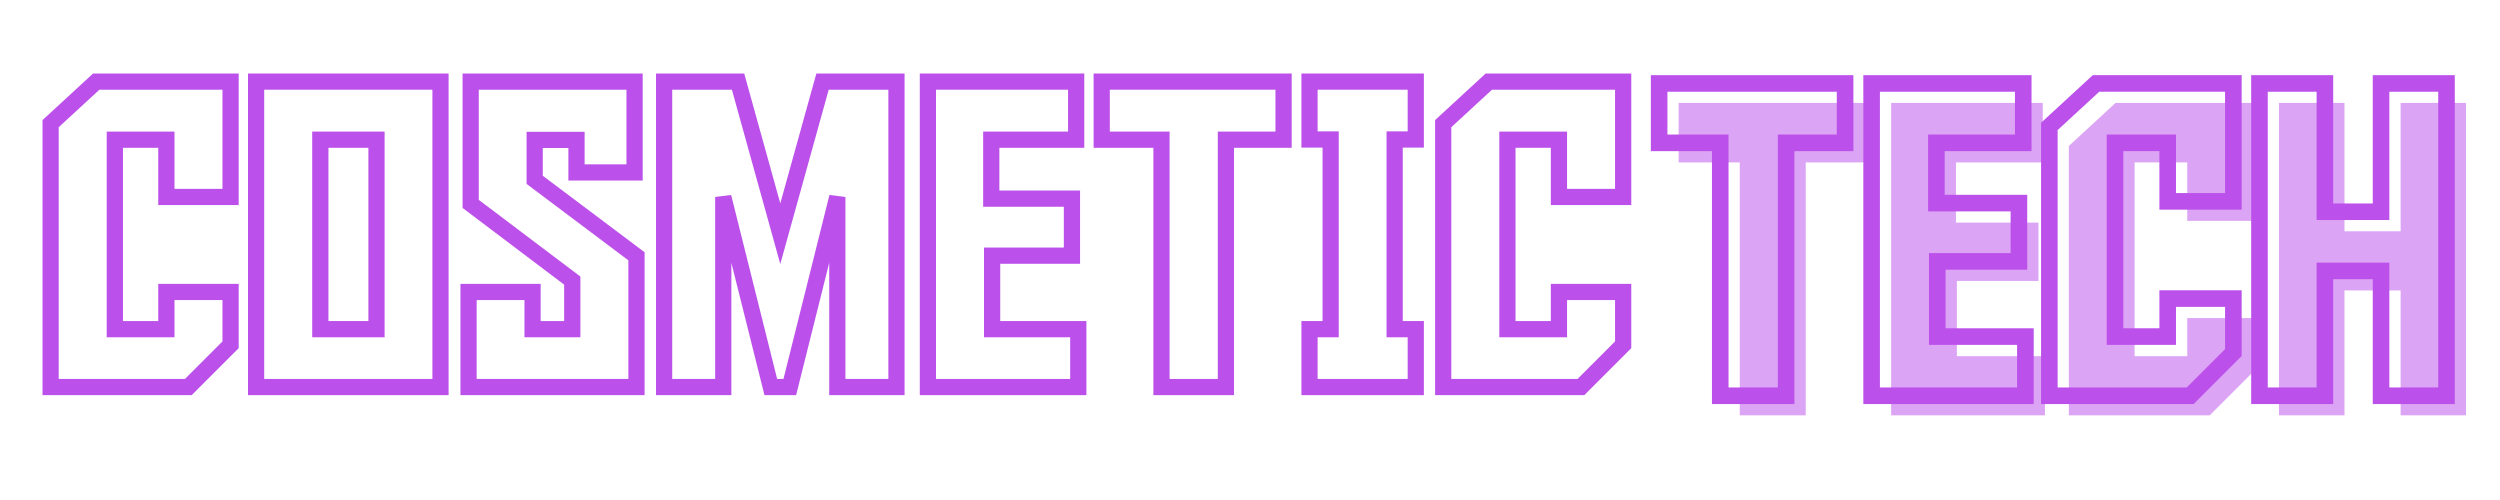
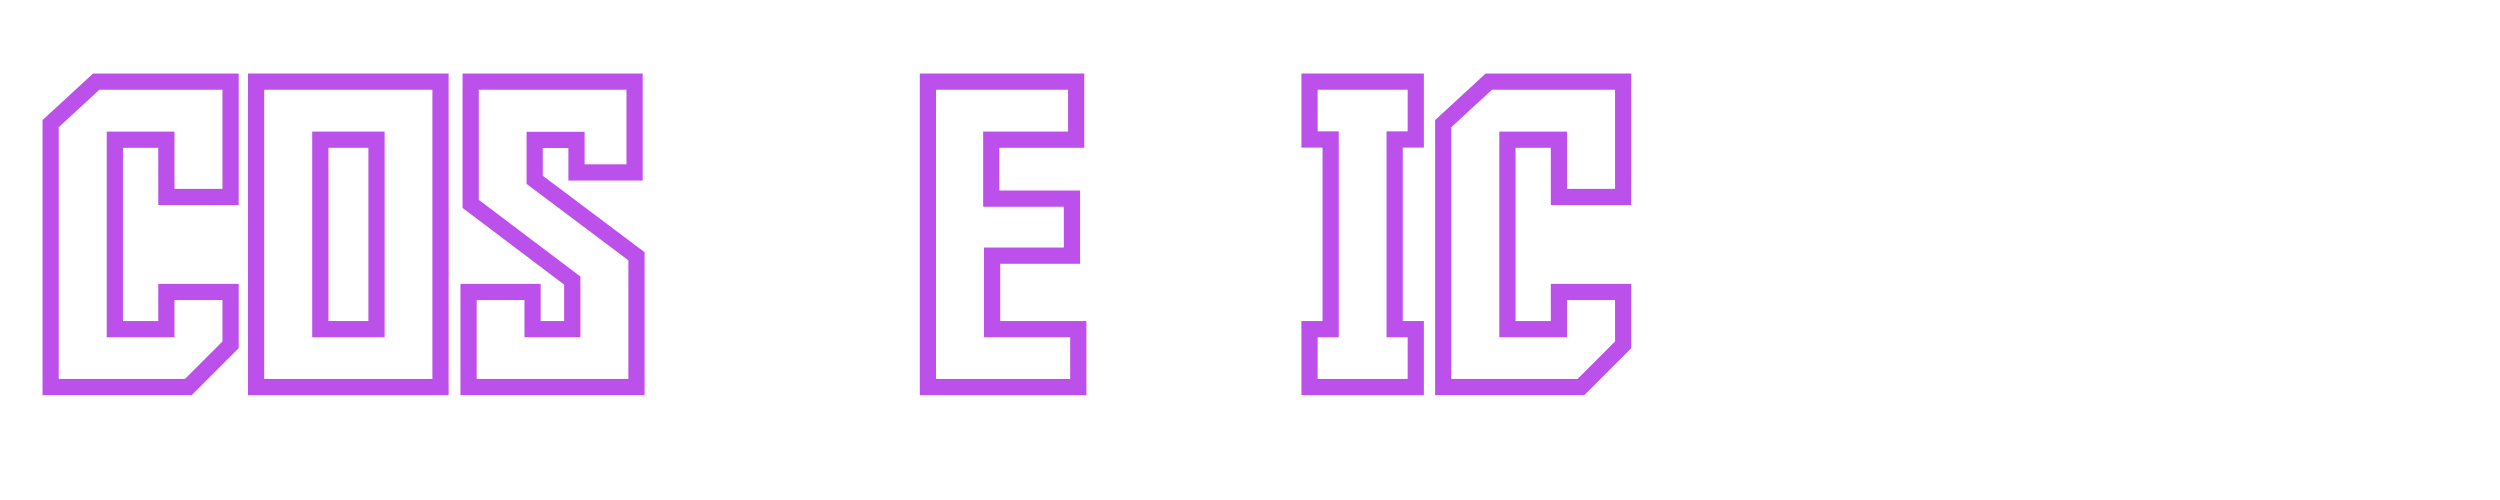
<svg xmlns="http://www.w3.org/2000/svg" version="1.0" preserveAspectRatio="xMidYMid meet" height="90" viewBox="0 0 337.5 67.5" zoomAndPan="magnify" width="450">
  <defs>
    <g />
    <clipPath id="ef89edf6bc">
      <rect height="51" y="0" width="220" x="0" />
    </clipPath>
    <clipPath id="9e9d81c0cf">
-       <rect height="53" y="0" width="115" x="0" />
-     </clipPath>
+       </clipPath>
  </defs>
  <g transform="matrix(1, 0, 0, 1, 4, 8)">
    <g clip-path="url(#ef89edf6bc)">
      <g fill-opacity="1" fill="#bc50ea">
        <g transform="translate(1.407, 44.251)">
          <g>
            <path d="M 15.957 -7.812 L 15.957 -13.926 L 26.816 -13.926 L 26.816 -5.25 L 20.473 1.094 L 0.332 1.094 L 0.332 -36.039 L 7.156 -42.328 L 26.816 -42.328 L 26.816 -24.57 L 15.957 -24.57 L 15.957 -33.391 L 17.051 -33.391 L 17.051 -32.297 L 10.094 -32.297 L 10.094 -33.391 L 11.191 -33.391 L 11.191 -7.812 L 10.094 -7.812 L 10.094 -8.91 L 17.051 -8.91 L 17.051 -7.812 Z M 18.148 -6.719 L 9 -6.719 L 9 -34.488 L 18.148 -34.488 L 18.148 -25.664 L 17.051 -25.664 L 17.051 -26.758 L 25.723 -26.758 L 25.723 -25.664 L 24.625 -25.664 L 24.625 -41.234 L 25.723 -41.234 L 25.723 -40.141 L 7.586 -40.141 L 7.586 -41.234 L 8.328 -40.43 L 2.168 -34.754 L 1.426 -35.559 L 2.52 -35.559 L 2.52 0 L 1.426 0 L 1.426 -1.094 L 20.02 -1.094 L 20.02 0 L 19.242 -0.773 L 24.945 -6.477 L 25.723 -5.703 L 24.625 -5.703 L 24.625 -12.832 L 25.723 -12.832 L 25.723 -11.738 L 17.051 -11.738 L 17.051 -12.832 L 18.148 -12.832 Z M 18.148 -6.719" />
          </g>
        </g>
      </g>
      <g fill-opacity="1" fill="#bc50ea">
        <g transform="translate(29.148, 44.251)">
          <g>
            <path d="M 1.426 -42.328 L 27.414 -42.328 L 27.414 1.094 L 0.332 1.094 L 0.332 -42.328 Z M 1.426 -40.141 L 1.426 -41.234 L 2.52 -41.234 L 2.52 0 L 1.426 0 L 1.426 -1.094 L 26.32 -1.094 L 26.32 0 L 25.227 0 L 25.227 -41.234 L 26.32 -41.234 L 26.32 -40.141 Z M 10.094 -8.91 L 17.68 -8.91 L 17.68 -7.812 L 16.586 -7.812 L 16.586 -33.391 L 17.68 -33.391 L 17.68 -32.297 L 10.094 -32.297 L 10.094 -33.391 L 11.191 -33.391 L 11.191 -7.812 L 10.094 -7.812 Z M 9 -6.719 L 9 -34.488 L 18.773 -34.488 L 18.773 -6.719 Z M 9 -6.719" />
          </g>
        </g>
      </g>
      <g fill-opacity="1" fill="#bc50ea">
        <g transform="translate(57.829, 44.251)">
          <g>
            <path d="M 24.098 1.094 L 0.332 1.094 L 0.332 -13.926 L 11.16 -13.926 L 11.16 -7.812 L 10.066 -7.812 L 10.066 -8.91 L 15.426 -8.91 L 15.426 -7.812 L 14.332 -7.812 L 14.332 -14.371 L 15.426 -14.371 L 14.766 -13.496 L 0.617 -24.18 L 0.617 -42.328 L 24.934 -42.328 L 24.934 -27.879 L 14.902 -27.879 L 14.902 -33.363 L 15.996 -33.363 L 15.996 -32.27 L 10.352 -32.27 L 10.352 -33.363 L 11.445 -33.363 L 11.445 -27.973 L 10.352 -27.973 L 11.008 -28.852 L 25.191 -18.199 L 25.191 1.094 Z M 24.098 -1.094 L 24.098 0 L 23 0 L 23 -17.652 L 24.098 -17.652 L 23.438 -16.777 L 9.258 -27.426 L 9.258 -34.457 L 17.094 -34.457 L 17.094 -28.973 L 15.996 -28.973 L 15.996 -30.066 L 23.84 -30.066 L 23.84 -28.973 L 22.742 -28.973 L 22.742 -41.234 L 23.84 -41.234 L 23.84 -40.141 L 1.711 -40.141 L 1.711 -41.234 L 2.805 -41.234 L 2.805 -24.723 L 1.711 -24.723 L 2.371 -25.598 L 16.523 -14.918 L 16.523 -6.719 L 8.973 -6.719 L 8.973 -12.832 L 10.066 -12.832 L 10.066 -11.738 L 1.426 -11.738 L 1.426 -12.832 L 2.52 -12.832 L 2.52 0 L 1.426 0 L 1.426 -1.094 Z M 24.098 -1.094" />
          </g>
        </g>
      </g>
      <g fill-opacity="1" fill="#bc50ea">
        <g transform="translate(84.23, 44.251)">
          <g>
-             <path d="M 22.812 -42.328 L 33.887 -42.328 L 33.887 1.094 L 23.715 1.094 L 23.715 -25.664 L 24.809 -25.664 L 25.871 -25.398 L 19.246 1.094 L 14.973 1.094 L 8.348 -25.398 L 9.41 -25.664 L 10.504 -25.664 L 10.504 1.094 L 0.332 1.094 L 0.332 -42.328 L 12.238 -42.328 L 18.164 -20.996 L 17.109 -20.703 L 16.055 -20.996 L 21.98 -42.328 Z M 22.812 -40.141 L 22.812 -41.234 L 23.867 -40.941 L 17.109 -16.609 L 10.352 -40.941 L 11.406 -41.234 L 11.406 -40.141 L 1.426 -40.141 L 1.426 -41.234 L 2.52 -41.234 L 2.52 0 L 1.426 0 L 1.426 -1.094 L 9.41 -1.094 L 9.41 0 L 8.316 0 L 8.316 -25.664 L 10.473 -25.93 L 16.891 -0.266 L 15.828 0 L 15.828 -1.094 L 18.395 -1.094 L 18.395 0 L 17.332 -0.266 L 23.746 -25.93 L 25.902 -25.664 L 25.902 0 L 24.809 0 L 24.809 -1.094 L 32.793 -1.094 L 32.793 0 L 31.699 0 L 31.699 -41.234 L 32.793 -41.234 L 32.793 -40.141 Z M 22.812 -40.141" />
-           </g>
+             </g>
        </g>
      </g>
      <g fill-opacity="1" fill="#bc50ea">
        <g transform="translate(119.84, 44.251)">
          <g>
            <path d="M 1.426 -42.328 L 22.539 -42.328 L 22.539 -32.297 L 9.98 -32.297 L 9.98 -33.391 L 11.074 -33.391 L 11.074 -25.438 L 9.98 -25.438 L 9.98 -26.531 L 21.969 -26.531 L 21.969 -16.641 L 10.094 -16.641 L 10.094 -17.738 L 11.191 -17.738 L 11.191 -7.812 L 10.094 -7.812 L 10.094 -8.91 L 22.824 -8.91 L 22.824 1.094 L 0.332 1.094 L 0.332 -42.328 Z M 1.426 -40.141 L 1.426 -41.234 L 2.52 -41.234 L 2.52 0 L 1.426 0 L 1.426 -1.094 L 21.73 -1.094 L 21.73 0 L 20.633 0 L 20.633 -7.812 L 21.73 -7.812 L 21.73 -6.719 L 9 -6.719 L 9 -18.832 L 20.875 -18.832 L 20.875 -17.738 L 19.777 -17.738 L 19.777 -25.438 L 20.875 -25.438 L 20.875 -24.34 L 8.887 -24.34 L 8.887 -34.488 L 21.445 -34.488 L 21.445 -33.391 L 20.348 -33.391 L 20.348 -41.234 L 21.445 -41.234 L 21.445 -40.141 Z M 1.426 -40.141" />
          </g>
        </g>
      </g>
      <g fill-opacity="1" fill="#bc50ea">
        <g transform="translate(143.304, 44.251)">
          <g>
-             <path d="M 25.977 -32.297 L 18.191 -32.297 L 18.191 -33.391 L 19.289 -33.391 L 19.289 1.094 L 8.402 1.094 L 8.402 -33.391 L 9.496 -33.391 L 9.496 -32.297 L 0.332 -32.297 L 0.332 -42.328 L 27.074 -42.328 L 27.074 -32.297 Z M 25.977 -34.488 L 25.977 -33.391 L 24.883 -33.391 L 24.883 -41.234 L 25.977 -41.234 L 25.977 -40.141 L 1.426 -40.141 L 1.426 -41.234 L 2.52 -41.234 L 2.52 -33.391 L 1.426 -33.391 L 1.426 -34.488 L 10.59 -34.488 L 10.59 0 L 9.496 0 L 9.496 -1.094 L 18.191 -1.094 L 18.191 0 L 17.098 0 L 17.098 -34.488 Z M 25.977 -34.488" />
-           </g>
+             </g>
        </g>
      </g>
      <g fill-opacity="1" fill="#bc50ea">
        <g transform="translate(171.359, 44.251)">
          <g>
            <path d="M 16.863 -7.812 L 16.863 1.094 L 0.332 1.094 L 0.332 -8.91 L 4.277 -8.91 L 4.277 -7.812 L 3.184 -7.812 L 3.184 -33.422 L 4.277 -33.422 L 4.277 -32.324 L 0.332 -32.324 L 0.332 -42.328 L 16.863 -42.328 L 16.863 -32.324 L 12.918 -32.324 L 12.918 -33.422 L 14.012 -33.422 L 14.012 -7.812 L 12.918 -7.812 L 12.918 -8.91 L 16.863 -8.91 Z M 14.676 -7.812 L 15.77 -7.812 L 15.77 -6.719 L 11.824 -6.719 L 11.824 -34.516 L 15.77 -34.516 L 15.77 -33.422 L 14.676 -33.422 L 14.676 -41.234 L 15.77 -41.234 L 15.77 -40.141 L 1.426 -40.141 L 1.426 -41.234 L 2.52 -41.234 L 2.52 -33.422 L 1.426 -33.422 L 1.426 -34.516 L 5.371 -34.516 L 5.371 -6.719 L 1.426 -6.719 L 1.426 -7.812 L 2.52 -7.812 L 2.52 0 L 1.426 0 L 1.426 -1.094 L 15.77 -1.094 L 15.77 0 L 14.676 0 Z M 14.676 -7.812" />
          </g>
        </g>
      </g>
      <g fill-opacity="1" fill="#bc50ea">
        <g transform="translate(189.406, 44.251)">
          <g>
            <path d="M 15.957 -7.812 L 15.957 -13.926 L 26.816 -13.926 L 26.816 -5.25 L 20.473 1.094 L 0.332 1.094 L 0.332 -36.039 L 7.156 -42.328 L 26.816 -42.328 L 26.816 -24.57 L 15.957 -24.57 L 15.957 -33.391 L 17.051 -33.391 L 17.051 -32.297 L 10.094 -32.297 L 10.094 -33.391 L 11.191 -33.391 L 11.191 -7.812 L 10.094 -7.812 L 10.094 -8.91 L 17.051 -8.91 L 17.051 -7.812 Z M 18.148 -6.719 L 9 -6.719 L 9 -34.488 L 18.148 -34.488 L 18.148 -25.664 L 17.051 -25.664 L 17.051 -26.758 L 25.723 -26.758 L 25.723 -25.664 L 24.625 -25.664 L 24.625 -41.234 L 25.723 -41.234 L 25.723 -40.141 L 7.586 -40.141 L 7.586 -41.234 L 8.328 -40.43 L 2.168 -34.754 L 1.426 -35.559 L 2.52 -35.559 L 2.52 0 L 1.426 0 L 1.426 -1.094 L 20.02 -1.094 L 20.02 0 L 19.242 -0.773 L 24.945 -6.477 L 25.723 -5.703 L 24.625 -5.703 L 24.625 -12.832 L 25.723 -12.832 L 25.723 -11.738 L 17.051 -11.738 L 17.051 -12.832 L 18.148 -12.832 Z M 18.148 -6.719" />
          </g>
        </g>
      </g>
      <g fill-opacity="1" fill="#bc50ea">
        <g transform="translate(217.153, 44.251)">
          <g />
        </g>
      </g>
    </g>
  </g>
  <g transform="matrix(1, 0, 0, 1, 221, 8)">
    <g clip-path="url(#9e9d81c0cf)">
      <g fill-opacity="1" fill="#dca4f4">
        <g transform="translate(4.164, 48.067)">
          <g>
            <path d="M 26.562 -34.141 L 18.609 -34.141 L 18.609 0 L 9.703 0 L 9.703 -34.141 L 1.453 -34.141 L 1.453 -42.172 L 26.562 -42.172 Z M 26.562 -34.141" />
          </g>
        </g>
      </g>
      <g fill-opacity="1" fill="#dca4f4">
        <g transform="translate(32.85, 48.067)">
          <g>
            <path d="M 1.453 -42.172 L 21.922 -42.172 L 21.922 -34.141 L 10.203 -34.141 L 10.203 -26.016 L 21.344 -26.016 L 21.344 -18.141 L 10.328 -18.141 L 10.328 -7.984 L 22.219 -7.984 L 22.219 0 L 1.453 0 Z M 1.453 -42.172" />
          </g>
        </g>
      </g>
      <g fill-opacity="1" fill="#dca4f4">
        <g transform="translate(56.843, 48.067)">
          <g>
            <path d="M 17.438 -7.984 L 17.438 -13.125 L 26.297 -13.125 L 26.297 -5.828 L 20.469 0 L 1.453 0 L 1.453 -36.359 L 7.75 -42.172 L 26.297 -42.172 L 26.297 -26.25 L 17.438 -26.25 L 17.438 -34.141 L 10.328 -34.141 L 10.328 -7.984 Z M 17.438 -7.984" />
          </g>
        </g>
      </g>
      <g fill-opacity="1" fill="#dca4f4">
        <g transform="translate(85.208, 48.067)">
          <g>
            <path d="M 10.297 -24.844 L 17.875 -24.844 L 17.875 -42.172 L 26.703 -42.172 L 26.703 0 L 17.875 0 L 17.875 -16.859 L 10.297 -16.859 L 10.297 0 L 1.453 0 L 1.453 -42.172 L 10.297 -42.172 Z M 10.297 -24.844" />
          </g>
        </g>
      </g>
      <g fill-opacity="1" fill="#bc50ea">
        <g transform="translate(1.524, 45.428)">
          <g>
-             <path d="M 26.562 -33.023 L 18.602 -33.023 L 18.602 -34.145 L 19.723 -34.145 L 19.723 1.121 L 8.59 1.121 L 8.59 -34.145 L 9.711 -34.145 L 9.711 -33.023 L 0.34 -33.023 L 0.34 -43.281 L 27.684 -43.281 L 27.684 -33.023 Z M 26.562 -35.266 L 26.562 -34.145 L 25.441 -34.145 L 25.441 -42.164 L 26.562 -42.164 L 26.562 -41.043 L 1.457 -41.043 L 1.457 -42.164 L 2.578 -42.164 L 2.578 -34.145 L 1.457 -34.145 L 1.457 -35.266 L 10.828 -35.266 L 10.828 0 L 9.711 0 L 9.711 -1.121 L 18.602 -1.121 L 18.602 0 L 17.484 0 L 17.484 -35.266 Z M 26.562 -35.266" />
-           </g>
+             </g>
        </g>
      </g>
      <g fill-opacity="1" fill="#bc50ea">
        <g transform="translate(30.21, 45.428)">
          <g>
            <path d="M 1.457 -43.281 L 23.047 -43.281 L 23.047 -33.023 L 10.207 -33.023 L 10.207 -34.145 L 11.324 -34.145 L 11.324 -26.008 L 10.207 -26.008 L 10.207 -27.129 L 22.465 -27.129 L 22.465 -17.016 L 10.32 -17.016 L 10.32 -18.137 L 11.441 -18.137 L 11.441 -7.988 L 10.32 -7.988 L 10.32 -9.109 L 23.34 -9.109 L 23.34 1.121 L 0.34 1.121 L 0.34 -43.281 Z M 1.457 -41.043 L 1.457 -42.164 L 2.578 -42.164 L 2.578 0 L 1.457 0 L 1.457 -1.121 L 22.219 -1.121 L 22.219 0 L 21.098 0 L 21.098 -7.988 L 22.219 -7.988 L 22.219 -6.871 L 9.203 -6.871 L 9.203 -19.258 L 21.344 -19.258 L 21.344 -18.137 L 20.223 -18.137 L 20.223 -26.008 L 21.344 -26.008 L 21.344 -24.891 L 9.086 -24.891 L 9.086 -35.266 L 21.926 -35.266 L 21.926 -34.145 L 20.809 -34.145 L 20.809 -42.164 L 21.926 -42.164 L 21.926 -41.043 Z M 1.457 -41.043" />
          </g>
        </g>
      </g>
      <g fill-opacity="1" fill="#bc50ea">
        <g transform="translate(54.203, 45.428)">
          <g>
            <path d="M 16.316 -7.988 L 16.316 -14.242 L 27.422 -14.242 L 27.422 -5.367 L 20.934 1.121 L 0.34 1.121 L 0.34 -36.852 L 7.32 -43.281 L 27.422 -43.281 L 27.422 -25.121 L 16.316 -25.121 L 16.316 -34.145 L 17.438 -34.145 L 17.438 -33.023 L 10.32 -33.023 L 10.32 -34.145 L 11.441 -34.145 L 11.441 -7.988 L 10.32 -7.988 L 10.32 -9.109 L 17.438 -9.109 L 17.438 -7.988 Z M 18.555 -6.871 L 9.203 -6.871 L 9.203 -35.266 L 18.555 -35.266 L 18.555 -26.242 L 17.438 -26.242 L 17.438 -27.363 L 26.301 -27.363 L 26.301 -26.242 L 25.18 -26.242 L 25.18 -42.164 L 26.301 -42.164 L 26.301 -41.043 L 7.758 -41.043 L 7.758 -42.164 L 8.516 -41.34 L 2.215 -35.535 L 1.457 -36.359 L 2.578 -36.359 L 2.578 0 L 1.457 0 L 1.457 -1.121 L 20.469 -1.121 L 20.469 0 L 19.676 -0.793 L 25.508 -6.625 L 26.301 -5.832 L 25.18 -5.832 L 25.18 -13.121 L 26.301 -13.121 L 26.301 -12 L 17.438 -12 L 17.438 -13.121 L 18.555 -13.121 Z M 18.555 -6.871" />
          </g>
        </g>
      </g>
      <g fill-opacity="1" fill="#bc50ea">
        <g transform="translate(82.569, 45.428)">
          <g>
-             <path d="M 10.293 -25.961 L 17.875 -25.961 L 17.875 -24.844 L 16.754 -24.844 L 16.754 -43.281 L 27.828 -43.281 L 27.828 1.121 L 16.754 1.121 L 16.754 -16.852 L 17.875 -16.852 L 17.875 -15.734 L 10.293 -15.734 L 10.293 -16.852 L 11.414 -16.852 L 11.414 1.121 L 0.34 1.121 L 0.34 -43.281 L 11.414 -43.281 L 11.414 -24.844 L 10.293 -24.844 Z M 9.172 -23.723 L 9.172 -42.164 L 10.293 -42.164 L 10.293 -41.043 L 1.457 -41.043 L 1.457 -42.164 L 2.578 -42.164 L 2.578 0 L 1.457 0 L 1.457 -1.121 L 10.293 -1.121 L 10.293 0 L 9.172 0 L 9.172 -17.973 L 18.992 -17.973 L 18.992 0 L 17.875 0 L 17.875 -1.121 L 26.707 -1.121 L 26.707 0 L 25.59 0 L 25.59 -42.164 L 26.707 -42.164 L 26.707 -41.043 L 17.875 -41.043 L 17.875 -42.164 L 18.992 -42.164 L 18.992 -23.723 Z M 9.172 -23.723" />
-           </g>
+             </g>
        </g>
      </g>
      <g fill-opacity="1" fill="#bc50ea">
        <g transform="translate(111.58, 45.428)">
          <g />
        </g>
      </g>
    </g>
  </g>
</svg>